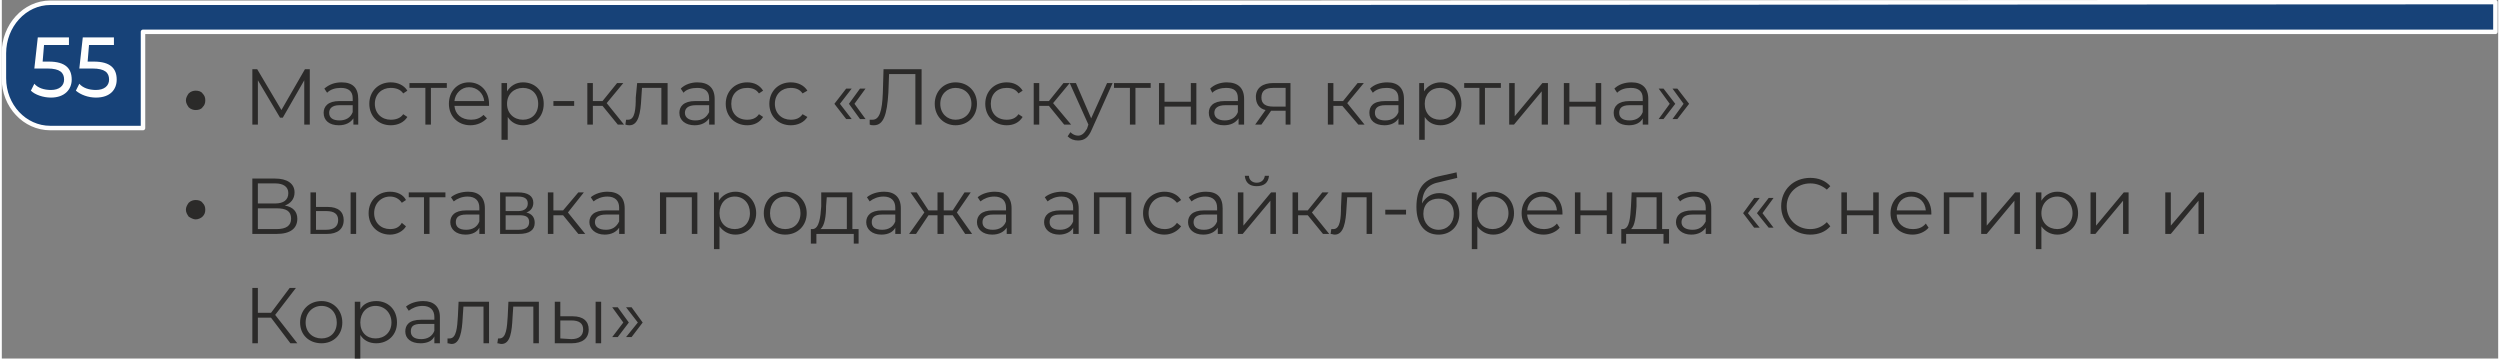
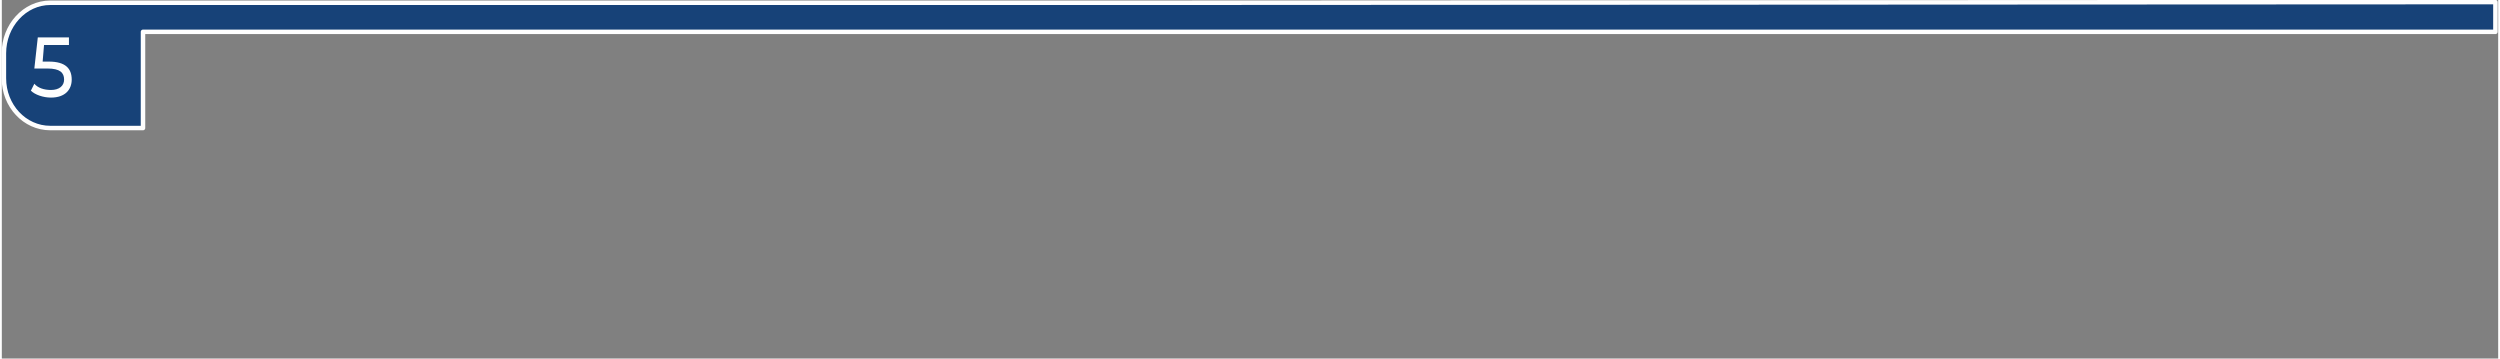
<svg xmlns="http://www.w3.org/2000/svg" xml:space="preserve" width="788px" height="113px" version="1.1" style="shape-rendering:geometricPrecision; text-rendering:geometricPrecision; image-rendering:optimizeQuality; fill-rule:evenodd; clip-rule:evenodd" viewBox="0 0 3607 518">
  <rect x="0" y="0" width="3607" height="518" fill="#808080" stroke="none" />
  <defs>
    <style type="text/css"> .str0 {stroke:#FEFEFE;stroke-width:6.489;stroke-linejoin:round} .fil0 {fill:#174278} .fil2 {fill:#FEFEFE;fill-rule:nonzero} .fil1 {fill:#2B2A29;fill-rule:nonzero} </style>
  </defs>
  <g id="Слой_x0020_1">
    <g id="_1915109513264">
      <path class="fil0 str0" d="M3603 46l-2554 0 -845 0 0 139 -134 0c-37,0 -67,-32 -67,-72l0 -36c0,-40 30,-73 67,-73l134 0 1444 0 17 0 1938 -1c0,32 0,11 0,43z" />
-       <path class="fil1" d="M266 145c0,-4 2,-7 4,-10 3,-3 7,-4 10,-4 4,0 8,1 10,4 3,3 4,6 4,10 0,4 -1,7 -4,10 -2,3 -6,4 -10,4 -3,0 -7,-1 -10,-4 -2,-3 -4,-6 -4,-10zm172 -45l-34 59 -35 -59 -7 0 0 80 8 0 0 -64 32 54 4 0 31 -54 0 64 8 0 0 -80 -7 0zm53 19c-10,0 -18,3 -25,9l4 6c5,-5 12,-7 20,-7 11,0 17,5 17,15l0 4 -19 0c-17,0 -23,8 -23,17 0,11 8,18 22,18 10,0 17,-4 21,-10l0 9 7 0 0 -37c0,-16 -8,-24 -24,-24zm-3 55c-10,0 -15,-4 -15,-11 0,-6 4,-11 15,-11l19 0 0 10c-3,8 -10,12 -19,12zm74 7c10,0 19,-4 24,-12l-6 -4c-4,6 -11,8 -18,8 -13,0 -23,-9 -23,-23 0,-14 10,-23 23,-23 7,0 14,2 18,8l6 -4c-5,-8 -14,-12 -24,-12 -18,0 -31,13 -31,31 0,18 13,31 31,31zm81 -61l-54 0 0 7 23 0 0 53 8 0 0 -53 23 0 0 -7zm61 30c0,-18 -12,-31 -29,-31 -17,0 -29,13 -29,31 0,18 13,31 31,31 10,0 18,-4 24,-10l-5 -5c-5,5 -11,7 -18,7 -14,0 -23,-8 -24,-20l50 0c0,-1 0,-2 0,-3zm-29 -24c12,0 21,9 22,20l-43 0c1,-11 10,-20 21,-20zm78 -7c-10,0 -18,5 -23,13l0 -12 -8 0 0 82 9 0 0 -33c5,8 13,12 22,12 18,0 30,-13 30,-31 0,-18 -12,-31 -30,-31zm0 54c-13,0 -23,-9 -23,-23 0,-14 10,-23 23,-23 13,0 22,9 22,23 0,14 -9,23 -22,23zm44 -20l30 0 0 -7 -30 0 0 7zm93 27l9 0 -25 -31 24 -29 -9 0 -21 26 -14 0 0 -26 -8 0 0 60 8 0 0 -27 14 0 22 27zm28 -60l-2 21c0,16 -1,32 -11,32 -1,0 -2,0 -3,0l-1 7c3,1 4,1 6,1 13,0 16,-18 17,-39l1 -15 28 0 0 53 9 0 0 -60 -44 0zm87 -1c-9,0 -18,3 -24,9l4 6c4,-5 12,-7 20,-7 11,0 17,5 17,15l0 4 -20 0c-17,0 -23,8 -23,17 0,11 9,18 22,18 10,0 17,-4 21,-10l0 9 8 0 0 -37c0,-16 -9,-24 -25,-24zm-3 55c-9,0 -15,-4 -15,-11 0,-6 4,-11 16,-11l19 0 0 10c-4,8 -10,12 -20,12zm75 7c10,0 18,-4 23,-12l-6 -4c-4,6 -10,8 -17,8 -14,0 -23,-9 -23,-23 0,-14 9,-23 23,-23 7,0 13,2 17,8l6 -4c-5,-8 -13,-12 -23,-12 -18,0 -31,13 -31,31 0,18 13,31 31,31zm63 0c10,0 19,-4 24,-12l-7 -4c-4,6 -10,8 -17,8 -13,0 -23,-9 -23,-23 0,-14 10,-23 23,-23 7,0 13,2 17,8l7 -4c-5,-8 -14,-12 -24,-12 -18,0 -31,13 -31,31 0,18 13,31 31,31zm80 -9l8 0 -17 -22 17 -22 -8 0 -17 22 17 22zm20 0l8 0 -16 -22 16 -22 -8 0 -16 22 16 22zm34 -72l-1 34c-1,27 -5,39 -15,39 -1,0 -2,0 -4,0l0 7c2,1 4,1 6,1 14,0 19,-15 21,-47l1 -27 38 0 0 73 9 0 0 -80 -55 0zm104 81c18,0 31,-13 31,-31 0,-18 -13,-31 -31,-31 -17,0 -30,13 -30,31 0,18 13,31 30,31zm0 -8c-12,0 -22,-9 -22,-23 0,-14 10,-23 22,-23 13,0 23,9 23,23 0,14 -10,23 -23,23zm74 8c10,0 18,-4 23,-12l-6 -4c-4,6 -10,8 -17,8 -14,0 -23,-9 -23,-23 0,-14 9,-23 23,-23 7,0 13,2 17,8l6 -4c-5,-8 -13,-12 -23,-12 -18,0 -31,13 -31,31 0,18 13,31 31,31zm83 -1l10 0 -26 -31 24 -29 -9 0 -21 26 -14 0 0 -26 -8 0 0 60 8 0 0 -27 14 0 22 27zm62 -60l-23 51 -22 -51 -9 0 27 60 -2 6c-4,7 -8,10 -13,10 -4,0 -8,-2 -11,-5l-4 6c4,4 9,6 15,6 9,0 15,-4 20,-16l30 -67 -8 0zm63 0l-53 0 0 7 23 0 0 53 8 0 0 -53 22 0 0 -7zm12 60l8 0 0 -26 38 0 0 26 8 0 0 -60 -8 0 0 27 -38 0 0 -27 -8 0 0 60zm98 -61c-9,0 -18,3 -24,9l3 6c5,-5 13,-7 20,-7 12,0 17,5 17,15l0 4 -19 0c-17,0 -23,8 -23,17 0,11 8,18 22,18 10,0 17,-4 21,-10l0 9 8 0 0 -37c0,-16 -9,-24 -25,-24zm-3 55c-9,0 -15,-4 -15,-11 0,-6 4,-11 16,-11l18 0 0 10c-3,8 -10,12 -19,12zm70 -54c-15,0 -25,7 -25,20 0,10 5,17 14,19l-15 21 9 0 14 -20 2 0 19 0 0 20 7 0 0 -60 -25 0zm-17 21c0,-10 6,-14 17,-14l18 0 0 27 -18 0c-11,0 -17,-4 -17,-13zm140 39l9 0 -25 -31 24 -29 -9 0 -21 26 -14 0 0 -26 -8 0 0 60 8 0 0 -27 13 0 23 27zm42 -61c-10,0 -19,3 -25,9l4 6c5,-5 12,-7 20,-7 11,0 17,5 17,15l0 4 -19 0c-18,0 -23,8 -23,17 0,11 8,18 22,18 9,0 17,-4 20,-10l0 9 8 0 0 -37c0,-16 -9,-24 -24,-24zm-3 55c-10,0 -15,-4 -15,-11 0,-6 3,-11 15,-11l19 0 0 10c-3,8 -10,12 -19,12zm80 -55c-10,0 -19,5 -24,13l0 -12 -7 0 0 82 8 0 0 -33c5,8 13,12 23,12 17,0 30,-13 30,-31 0,-18 -13,-31 -30,-31zm-1 54c-13,0 -22,-9 -22,-23 0,-14 9,-23 22,-23 13,0 23,9 23,23 0,14 -10,23 -23,23zm88 -53l-53 0 0 7 22 0 0 53 8 0 0 -53 23 0 0 -7zm12 60l7 0 40 -48 0 48 9 0 0 -60 -8 0 -40 48 0 -48 -8 0 0 60zm79 0l8 0 0 -26 38 0 0 26 8 0 0 -60 -8 0 0 27 -38 0 0 -27 -8 0 0 60zm98 -61c-10,0 -19,3 -25,9l4 6c5,-5 12,-7 20,-7 11,0 17,5 17,15l0 4 -19 0c-17,0 -23,8 -23,17 0,11 8,18 22,18 10,0 17,-4 20,-10l0 9 8 0 0 -37c0,-16 -9,-24 -24,-24zm-3 55c-10,0 -15,-4 -15,-11 0,-6 3,-11 15,-11l19 0 0 10c-3,8 -10,12 -19,12zm49 -2l17 -22 -17 -22 -7 0 16 22 -16 22 7 0zm20 0l17 -22 -17 -22 -7 0 16 22 -16 22 7 0zm-2155 131c0,-4 2,-7 4,-10 3,-3 7,-4 10,-4 4,0 8,1 10,4 3,3 4,6 4,10 0,4 -1,7 -4,10 -2,2 -6,4 -10,4 -3,0 -7,-2 -10,-4 -2,-3 -4,-6 -4,-10zm143 -6c8,-3 14,-9 14,-19 0,-13 -11,-20 -28,-20l-33 0 0 80 35 0c20,0 30,-8 30,-22 0,-10 -6,-17 -18,-19zm-39 -32l25 0c12,0 19,5 19,14 0,10 -7,15 -19,15l-25 0 0 -29zm27 66l-27 0 0 -30 27 0c14,0 21,4 21,15 0,10 -7,15 -21,15zm74 -32l-17 0 0 -21 -8 0 0 60 24 0c15,0 24,-7 24,-20 0,-12 -8,-19 -23,-19zm33 39l8 0 0 -60 -8 0 0 60zm-35 -6l-15 0 0 -27 15 0c11,0 17,4 17,13 0,9 -6,14 -17,14zm92 7c10,0 19,-5 23,-12l-6 -5c-4,7 -10,9 -17,9 -13,0 -23,-9 -23,-23 0,-14 10,-24 23,-24 7,0 13,3 17,9l6 -4c-4,-8 -13,-12 -23,-12 -18,0 -31,13 -31,31 0,18 13,31 31,31zm80 -61l-53 0 0 7 22 0 0 53 8 0 0 -53 23 0 0 -7zm33 -1c-10,0 -19,3 -25,8l4 6c5,-4 12,-7 20,-7 11,0 17,6 17,16l0 4 -19 0c-17,0 -23,8 -23,17 0,10 8,18 22,18 10,0 17,-4 20,-10l0 9 8 0 0 -37c0,-16 -9,-24 -24,-24zm-3 55c-10,0 -15,-4 -15,-11 0,-6 3,-11 15,-11l19 0 0 10c-3,8 -10,12 -19,12zm87 -25c6,-2 10,-7 10,-14 0,-10 -8,-15 -22,-15l-26 0 0 60 27 0c16,0 23,-6 23,-16 0,-8 -4,-13 -12,-15zm-30 -23l18 0c9,0 14,3 14,10 0,7 -5,11 -14,11l-18 0 0 -21zm19 48l-19 0 0 -21 20 0c10,0 14,3 14,10 0,7 -5,11 -15,11zm86 6l10 0 -25 -31 23 -29 -8 0 -22 26 -14 0 0 -26 -8 0 0 60 8 0 0 -27 14 0 22 27zm42 -61c-9,0 -18,3 -24,8l4 6c5,-4 12,-7 20,-7 11,0 17,6 17,16l0 4 -19 0c-18,0 -24,8 -24,17 0,10 9,18 22,18 10,0 17,-4 21,-10l0 9 8 0 0 -37c0,-16 -9,-24 -25,-24zm-2 55c-10,0 -16,-4 -16,-11 0,-6 4,-11 16,-11l19 0 0 10c-4,8 -10,12 -19,12zm78 -54l0 60 9 0 0 -53 37 0 0 53 8 0 0 -60 -54 0zm109 -1c-10,0 -19,5 -24,13l0 -12 -7 0 0 82 8 0 0 -33c5,7 13,12 23,12 17,0 30,-13 30,-31 0,-18 -13,-31 -30,-31zm-1 54c-13,0 -22,-9 -22,-23 0,-14 9,-24 22,-24 13,0 22,10 22,24 0,14 -9,23 -22,23zm73 8c18,0 31,-13 31,-31 0,-18 -13,-31 -31,-31 -18,0 -31,13 -31,31 0,18 13,31 31,31zm0 -8c-13,0 -22,-9 -22,-23 0,-14 9,-24 22,-24 13,0 22,10 22,24 0,14 -9,23 -22,23zm97 0l0 -53 -45 0 0 20c-1,16 -3,32 -12,33l-3 0 0 21 8 0 0 -14 54 0 0 14 7 0 0 -21 -9 0zm-38 -33l1 -13 29 0 0 46 -38 0c6,-5 8,-19 8,-33zm84 -21c-10,0 -19,3 -25,8l4 6c5,-4 12,-7 20,-7 11,0 17,6 17,16l0 4 -19 0c-17,0 -23,8 -23,17 0,10 8,18 22,18 10,0 17,-4 20,-10l0 9 8 0 0 -37c0,-16 -9,-24 -24,-24zm-3 55c-10,0 -15,-4 -15,-11 0,-6 3,-11 15,-11l19 0 0 10c-3,8 -10,12 -19,12zm120 6l10 0 -22 -31 20 -29 -9 0 -17 26 -13 0 0 -26 -9 0 0 26 -13 0 -17 -26 -9 0 20 29 -22 31 10 0 18 -27 13 0 0 27 9 0 0 -27 13 0 18 27zm43 -61c-10,0 -19,3 -25,8l4 6c5,-4 12,-7 20,-7 11,0 17,6 17,16l0 4 -19 0c-17,0 -23,8 -23,17 0,10 8,18 22,18 10,0 17,-4 21,-10l0 9 7 0 0 -37c0,-16 -9,-24 -24,-24zm-3 55c-10,0 -15,-4 -15,-11 0,-6 4,-11 15,-11l19 0 0 10c-3,8 -10,12 -19,12zm100 -55c-10,0 -19,3 -25,8l4 6c5,-4 12,-7 20,-7 11,0 17,6 17,16l0 4 -19 0c-17,0 -23,8 -23,17 0,10 8,18 22,18 9,0 17,-4 20,-10l0 9 8 0 0 -37c0,-16 -9,-24 -24,-24zm-3 55c-10,0 -15,-4 -15,-11 0,-6 3,-11 15,-11l19 0 0 10c-3,8 -10,12 -19,12zm49 -54l0 60 8 0 0 -53 38 0 0 53 8 0 0 -60 -54 0zm102 61c10,0 19,-5 24,-12l-6 -5c-5,7 -11,9 -18,9 -13,0 -23,-9 -23,-23 0,-14 10,-24 23,-24 7,0 13,3 18,9l6 -4c-5,-8 -14,-12 -24,-12 -18,0 -31,13 -31,31 0,18 13,31 31,31zm60 -62c-10,0 -18,3 -25,8l4 6c5,-4 12,-7 20,-7 11,0 17,6 17,16l0 4 -19 0c-17,0 -23,8 -23,17 0,10 8,18 22,18 10,0 17,-4 21,-10l0 9 7 0 0 -37c0,-16 -8,-24 -24,-24zm-3 55c-10,0 -15,-4 -15,-11 0,-6 4,-11 15,-11l19 0 0 10c-3,8 -10,12 -19,12zm76 -63c11,0 17,-5 18,-15l-6 0c-1,6 -5,10 -12,10 -6,0 -11,-4 -11,-10l-6 0c1,10 7,15 17,15zm-27 69l7 0 40 -48 0 48 8 0 0 -60 -7 0 -40 48 0 -48 -8 0 0 60zm123 0l9 0 -25 -31 24 -29 -9 0 -21 26 -14 0 0 -26 -8 0 0 60 8 0 0 -27 14 0 22 27zm27 -60l-1 21c0,16 -1,32 -11,32 -1,0 -2,0 -3,0l-1 7c2,0 4,1 6,1 13,0 16,-18 17,-39l1 -15 28 0 0 53 8 0 0 -60 -44 0zm63 32l30 0 0 -7 -30 0 0 7zm78 -31c-11,0 -20,6 -25,15 1,-19 9,-28 26,-31l25 -6 -1 -8 -27 6c-21,5 -31,18 -31,44 0,25 12,40 32,40 18,0 30,-13 30,-30 0,-18 -12,-30 -29,-30zm-1 53c-13,0 -22,-10 -22,-23 0,-14 9,-22 22,-22 13,0 22,8 22,22 0,13 -9,23 -22,23zm79 -55c-10,0 -19,5 -24,13l0 -12 -7 0 0 82 8 0 0 -33c5,7 13,12 23,12 17,0 30,-13 30,-31 0,-18 -13,-31 -30,-31zm-1 54c-13,0 -22,-9 -22,-23 0,-14 9,-24 22,-24 13,0 23,10 23,24 0,14 -10,23 -23,23zm101 -23c0,-18 -12,-31 -29,-31 -17,0 -30,13 -30,31 0,18 13,31 32,31 9,0 18,-4 23,-10l-4 -6c-5,6 -12,8 -19,8 -13,0 -23,-8 -24,-21l51 0c0,-1 0,-1 0,-2zm-29 -24c12,0 20,8 21,20l-43 0c1,-12 10,-20 22,-20zm47 54l8 0 0 -27 38 0 0 27 8 0 0 -60 -8 0 0 26 -38 0 0 -26 -8 0 0 60zm126 -7l0 -53 -44 0 -1 20c-1,16 -2,32 -11,33l-3 0 0 21 7 0 0 -14 54 0 0 14 8 0 0 -21 -10 0zm-37 -33l0 -13 29 0 0 46 -37 0c6,-5 7,-19 8,-33zm83 -21c-9,0 -18,3 -24,8l4 6c4,-4 12,-7 20,-7 11,0 17,6 17,16l0 4 -19 0c-18,0 -24,8 -24,17 0,10 9,18 22,18 10,0 17,-4 21,-10l0 9 8 0 0 -37c0,-16 -9,-24 -25,-24zm-2 55c-10,0 -16,-4 -16,-11 0,-6 4,-11 16,-11l19 0 0 10c-4,8 -10,12 -19,12zm89 -3l8 0 -17 -21 17 -22 -8 0 -16 22 16 21zm21 0l7 0 -16 -21 16 -22 -7 0 -17 22 17 21zm60 10c12,0 22,-4 29,-12l-5 -6c-7,7 -15,10 -24,10 -19,0 -34,-14 -34,-33 0,-19 15,-33 34,-33 9,0 17,3 24,9l5 -5c-7,-8 -17,-12 -29,-12 -24,0 -42,17 -42,41 0,23 18,41 42,41zm45 -1l8 0 0 -27 38 0 0 27 8 0 0 -60 -8 0 0 26 -38 0 0 -26 -8 0 0 60zm130 -30c0,-18 -12,-31 -29,-31 -17,0 -30,13 -30,31 0,18 13,31 32,31 9,0 18,-4 23,-10l-4 -6c-5,6 -11,8 -19,8 -13,0 -23,-8 -23,-21l50 0c0,-1 0,-1 0,-2zm-29 -24c12,0 20,8 21,20l-42 0c1,-12 9,-20 21,-20zm90 -6l-43 0 0 60 8 0 0 -53 35 0 0 -7zm11 60l8 0 40 -48 0 48 8 0 0 -60 -7 0 -41 48 0 -48 -8 0 0 60zm110 -61c-10,0 -18,5 -23,13l0 -12 -8 0 0 82 8 0 0 -33c5,7 13,12 23,12 17,0 30,-13 30,-31 0,-18 -13,-31 -30,-31zm0 54c-13,0 -23,-9 -23,-23 0,-14 10,-24 23,-24 12,0 22,10 22,24 0,14 -10,23 -22,23zm48 7l7 0 40 -48 0 48 8 0 0 -60 -7 0 -40 48 0 -48 -8 0 0 60zm108 0l8 0 40 -48 0 48 8 0 0 -60 -7 0 -41 48 0 -48 -8 0 0 60zm-2709 158l10 0 -32 -41 30 -39 -9 0 -27 36 -19 0 0 -36 -8 0 0 80 8 0 0 -37 19 0 28 37zm45 0c17,0 30,-12 30,-30 0,-18 -13,-31 -30,-31 -18,0 -31,13 -31,31 0,18 13,30 31,30zm0 -7c-13,0 -23,-9 -23,-23 0,-14 10,-24 23,-24 13,0 22,10 22,24 0,14 -9,23 -22,23zm79 -54c-10,0 -19,4 -23,12l0 -11 -8 0 0 82 8 0 0 -34c5,8 13,12 23,12 17,0 30,-12 30,-30 0,-19 -13,-31 -30,-31zm-1 54c-13,0 -22,-9 -22,-23 0,-14 9,-24 22,-24 13,0 23,10 23,24 0,14 -10,23 -23,23zm69 -54c-10,0 -19,3 -25,8l4 6c5,-4 12,-7 20,-7 11,0 17,6 17,16l0 4 -19 0c-18,0 -23,8 -23,17 0,10 8,17 22,17 9,0 17,-3 20,-10l0 10 8 0 0 -38c0,-15 -9,-23 -24,-23zm-3 55c-10,0 -15,-4 -15,-11 0,-7 3,-11 15,-11l19 0 0 10c-3,8 -10,12 -19,12zm54 -54l-1 21c-1,16 -2,32 -12,32 -1,0 -2,0 -3,0l0 7c2,0 4,1 6,1 12,0 15,-18 16,-39l1 -15 29 0 0 53 8 0 0 -60 -44 0zm72 0l-1 21c-1,16 -2,32 -12,32 0,0 -1,0 -2,0l-1 7c2,0 4,1 6,1 13,0 15,-18 16,-39l1 -15 29 0 0 53 8 0 0 -60 -44 0zm93 21l-18 0 0 -21 -8 0 0 60 24 0c16,0 25,-7 25,-20 0,-12 -8,-19 -23,-19zm33 39l8 0 0 -60 -8 0 0 60zm-35 -6l-16 -1 0 -26 16 0c11,0 17,4 17,13 0,9 -6,14 -17,14zm67 -3l16 -21 -16 -22 -8 0 16 22 -16 21 8 0zm20 0l16 -21 -16 -22 -8 0 17 22 -17 21 8 0z" />
-       <path class="fil2" d="M68 89l-9 0 2 -24 36 0 0 -11 -45 0 -5 45 19 0c18,0 24,6 24,16 0,9 -7,15 -19,15 -10,0 -19,-3 -24,-9l-5 10c6,6 18,10 29,10 20,0 30,-12 30,-26 0,-16 -9,-26 -33,-26zm65 0l-9 0 2 -24 36 0 0 -11 -45 0 -5 45 19 0c18,0 24,6 24,16 0,9 -7,15 -19,15 -10,0 -19,-3 -24,-9l-5 10c7,6 18,10 29,10 21,0 30,-12 30,-26 0,-16 -9,-26 -33,-26z" />
+       <path class="fil2" d="M68 89l-9 0 2 -24 36 0 0 -11 -45 0 -5 45 19 0c18,0 24,6 24,16 0,9 -7,15 -19,15 -10,0 -19,-3 -24,-9l-5 10c6,6 18,10 29,10 20,0 30,-12 30,-26 0,-16 -9,-26 -33,-26zl-9 0 2 -24 36 0 0 -11 -45 0 -5 45 19 0c18,0 24,6 24,16 0,9 -7,15 -19,15 -10,0 -19,-3 -24,-9l-5 10c7,6 18,10 29,10 21,0 30,-12 30,-26 0,-16 -9,-26 -33,-26z" />
    </g>
  </g>
</svg>